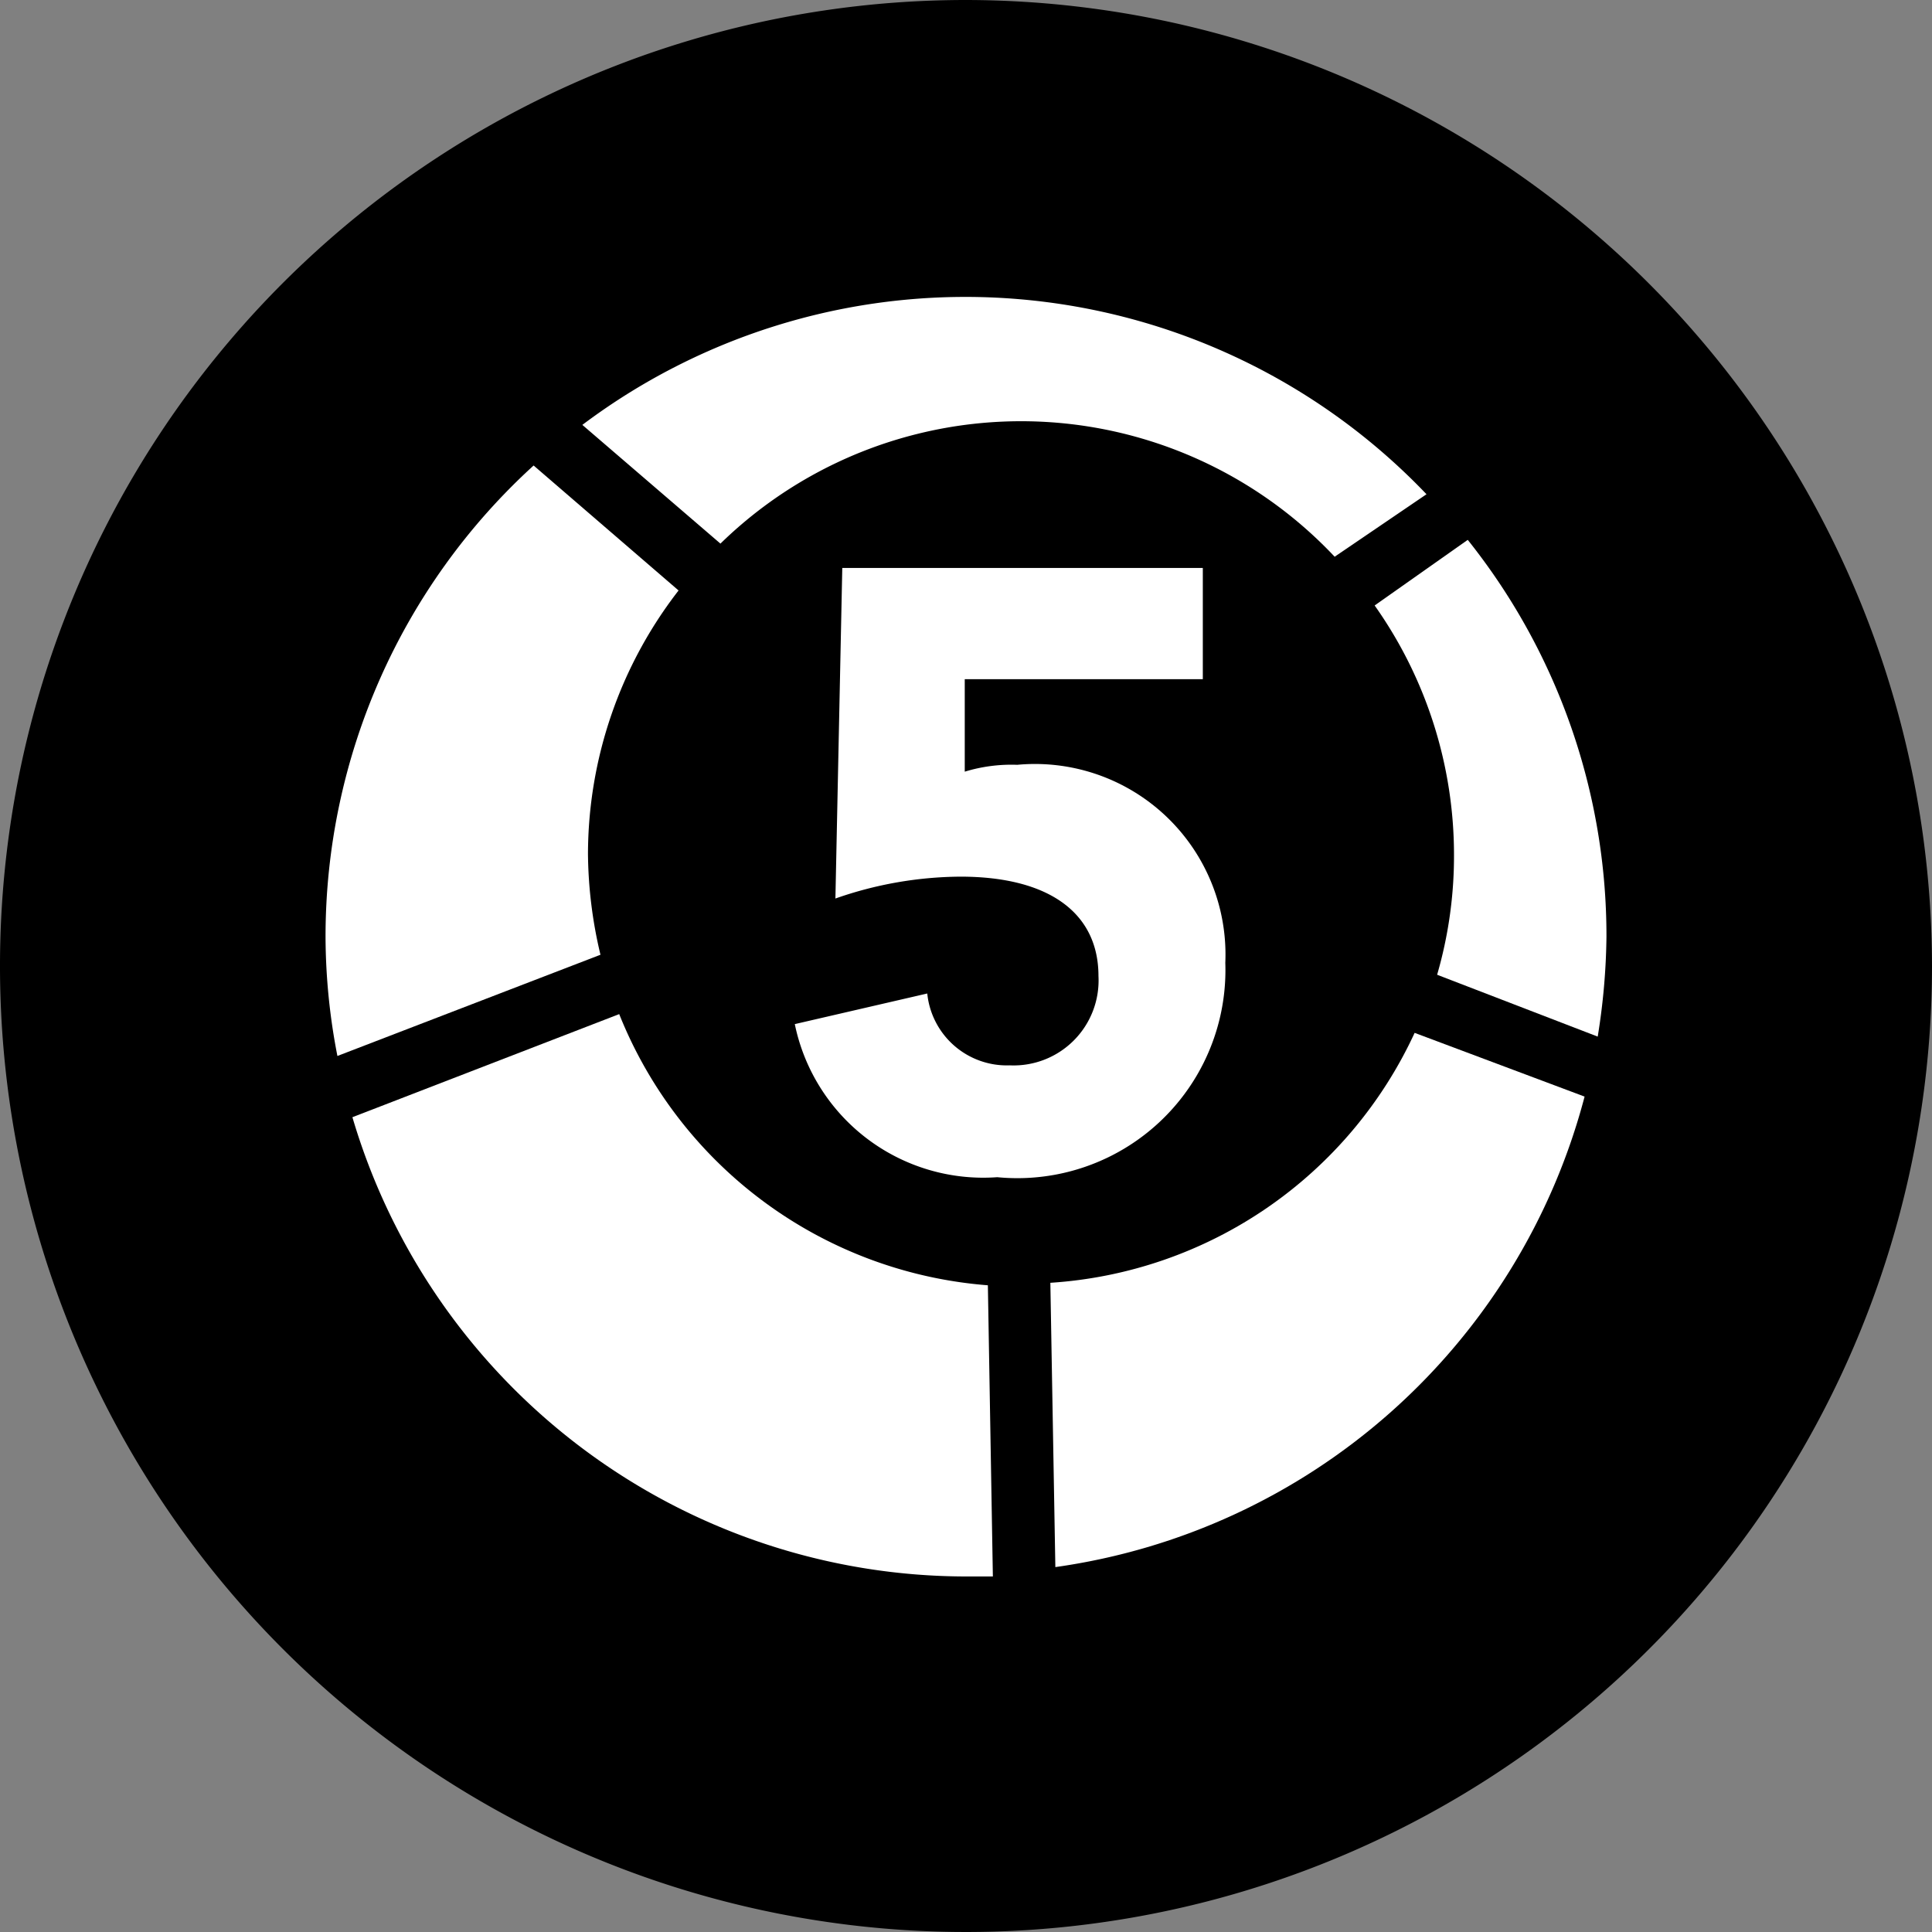
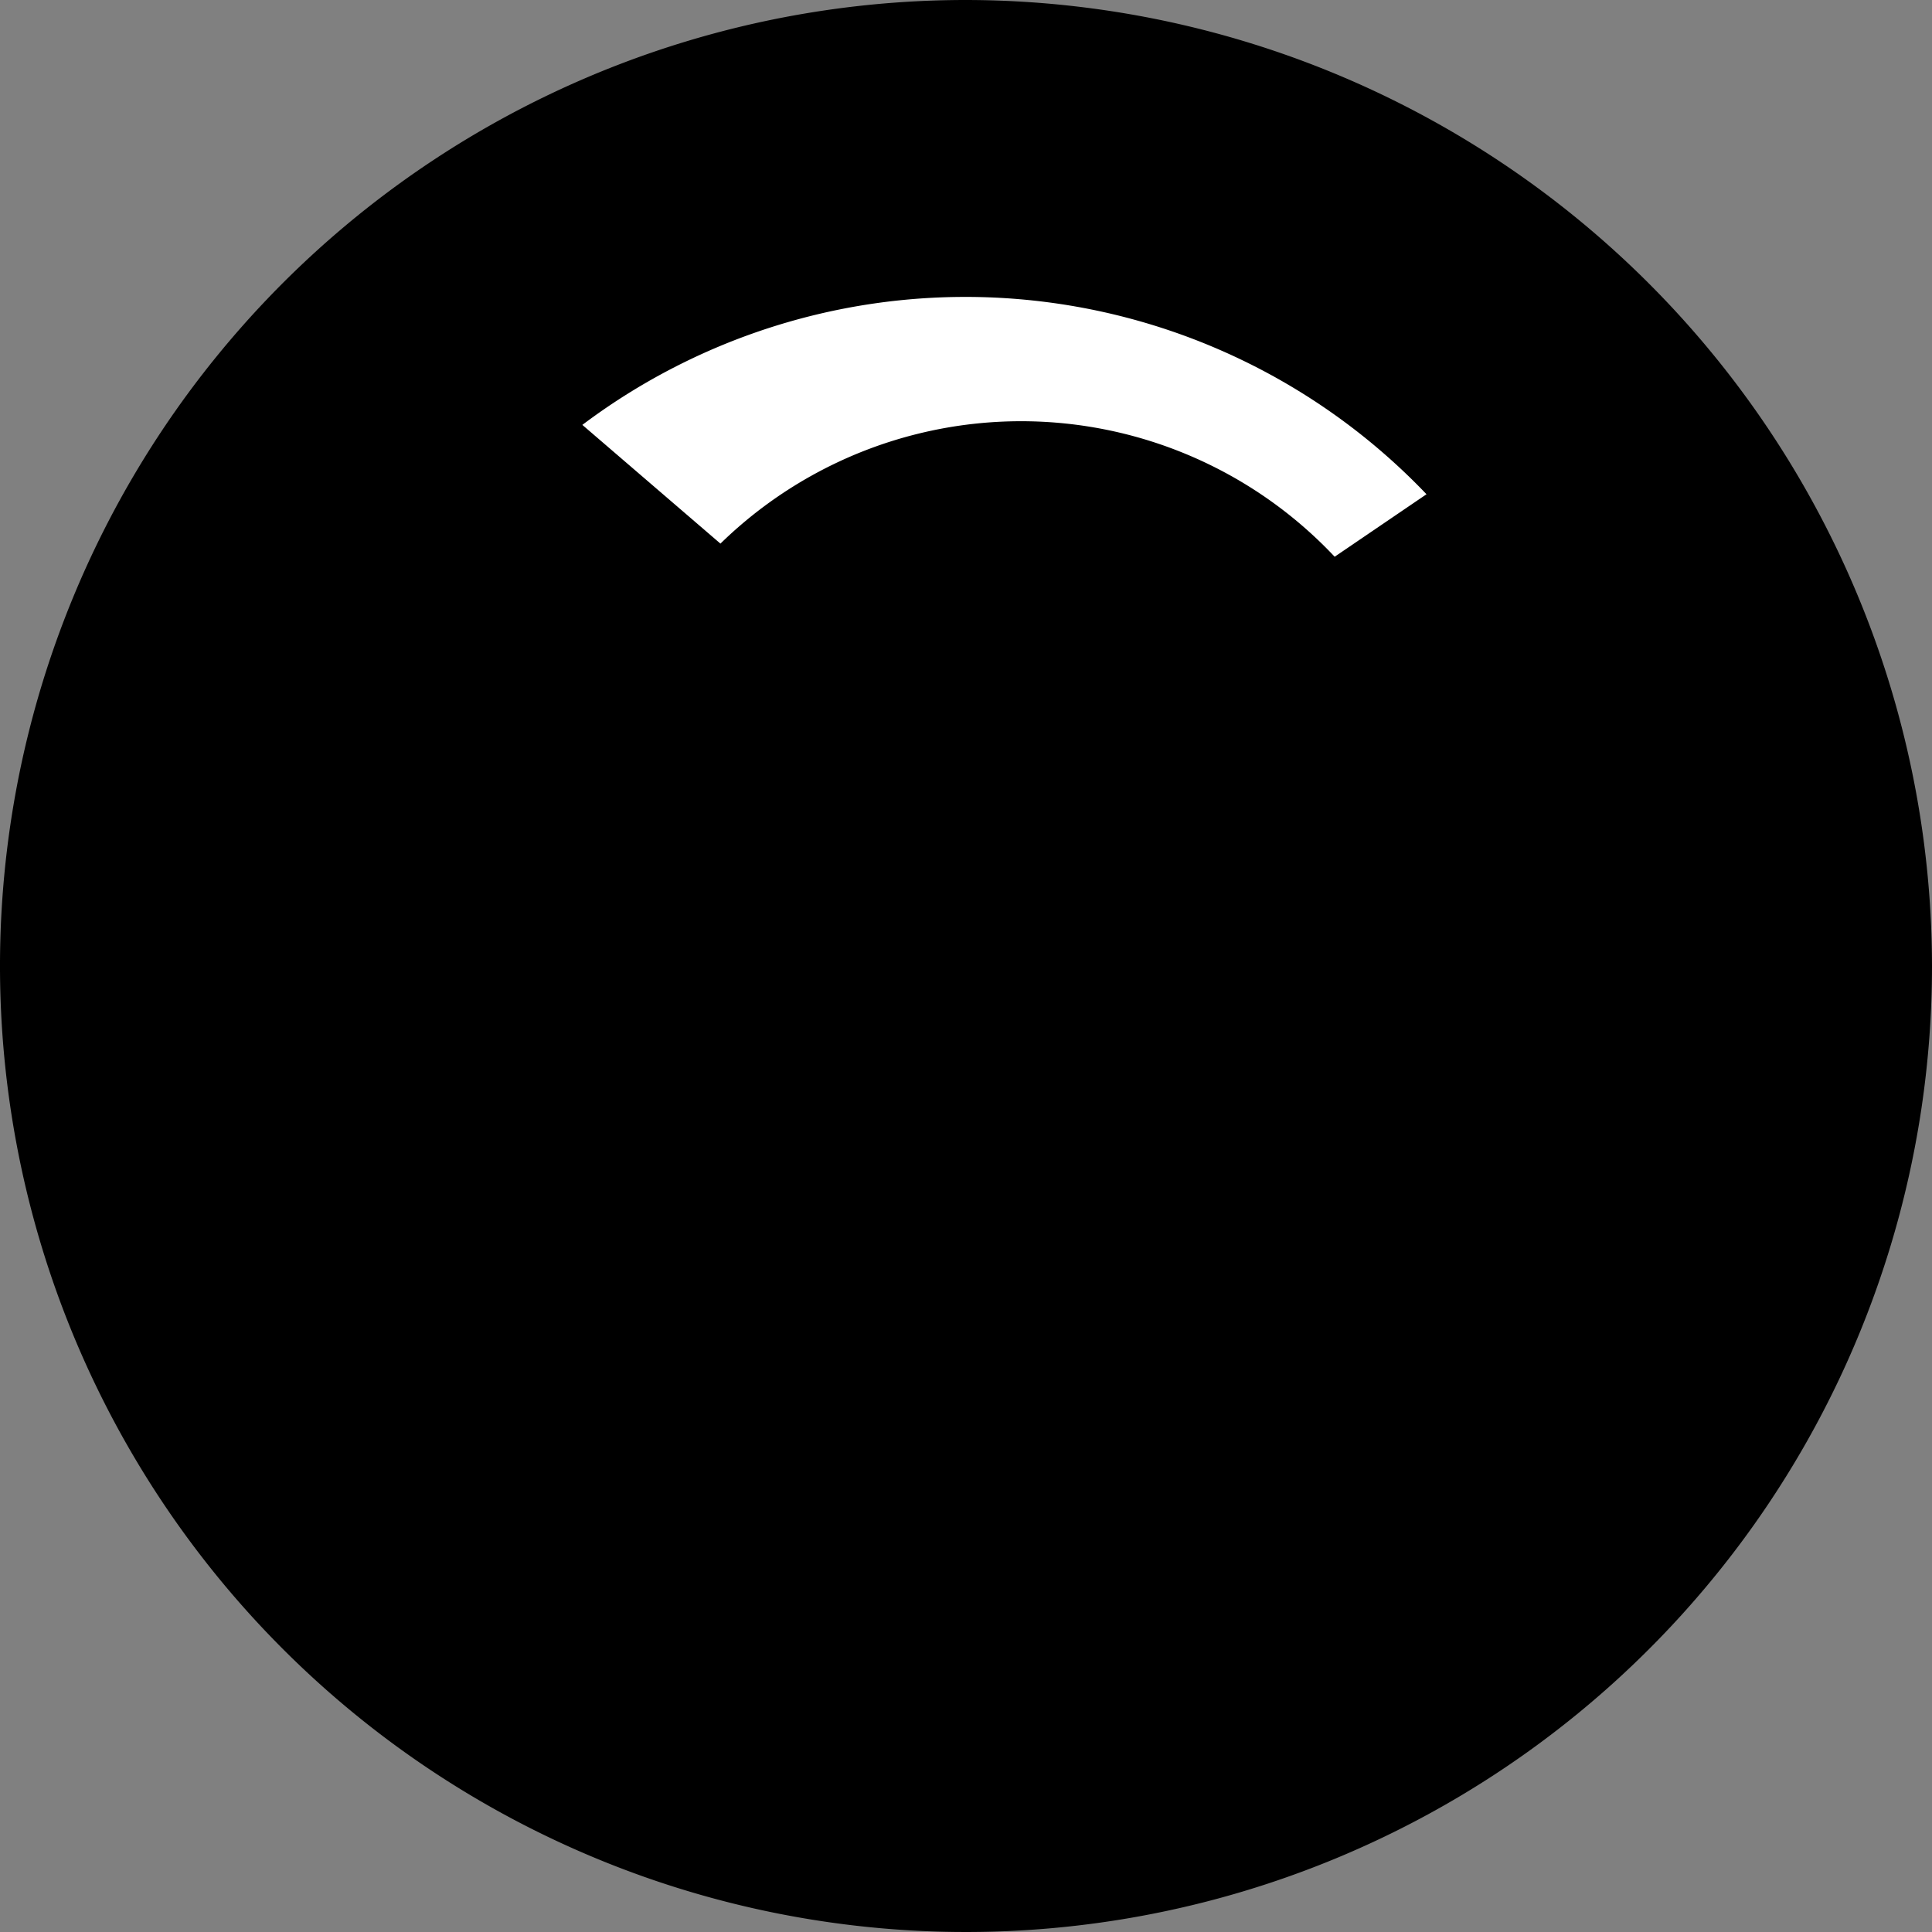
<svg xmlns="http://www.w3.org/2000/svg" viewBox="0 0 30.92 30.92">
  <rect x="0" y="0" width="30.92" height="30.92" fill="#808080" stroke="none" />
  <defs>
    <style>.cls-1{fill:#000;}.cls-2{fill:#fff;}</style>
  </defs>
  <g id="图层_2" data-name="图层 2">
    <g id="图层_1-2" data-name="图层 1">
      <g id="_5-intensity-levels" data-name="5-intensity-levels">
        <path class="cls-1" d="M15.46,0A15.46,15.46,0,1,0,30.92,15.46,15.48,15.48,0,0,0,15.46,0" />
-         <path class="cls-2" d="M25.57,16.59a10.57,10.57,0,0,0,.14-1.6,10.16,10.16,0,0,0-2.22-6.35L22,9.69a6.91,6.91,0,0,1,1.27,4A6.82,6.82,0,0,1,23,15.6Z" />
-         <path class="cls-2" d="M9.41,13.67a6.9,6.9,0,0,1,1.45-4.22l-2.32-2A10.2,10.2,0,0,0,5.21,15,10.06,10.06,0,0,0,5.4,16.9l4.21-1.62a7.17,7.17,0,0,1-.2-1.61" />
-         <path class="cls-2" d="M15.81,20.57a6.93,6.93,0,0,1-5.9-4.34L5.64,17.88a10.25,10.25,0,0,0,9.82,7.35l.43,0Z" />
        <path class="cls-2" d="M11.53,8.7a6.89,6.89,0,0,1,9.83.21l1.47-1A10.2,10.2,0,0,0,9.32,6.8Z" />
-         <path class="cls-2" d="M22.64,16.53a6.91,6.91,0,0,1-5.83,4l.08,4.55a10.23,10.23,0,0,0,8.47-7.53Z" />
-         <path class="cls-2" d="M19.25,9.09v1.78H15.44l0,1.48a2.55,2.55,0,0,1,.84-.11,3.05,3.05,0,0,1,3.33,3.17,3.33,3.33,0,0,1-3.65,3.43,3.08,3.08,0,0,1-3.24-2.45l2.12-.49a1.28,1.28,0,0,0,1.32,1.15,1.36,1.36,0,0,0,1.42-1.43c0-1-.78-1.59-2.21-1.59a6.14,6.14,0,0,0-2,.35l.11-5.29Z" />
      </g>
    </g>
  </g>
</svg>